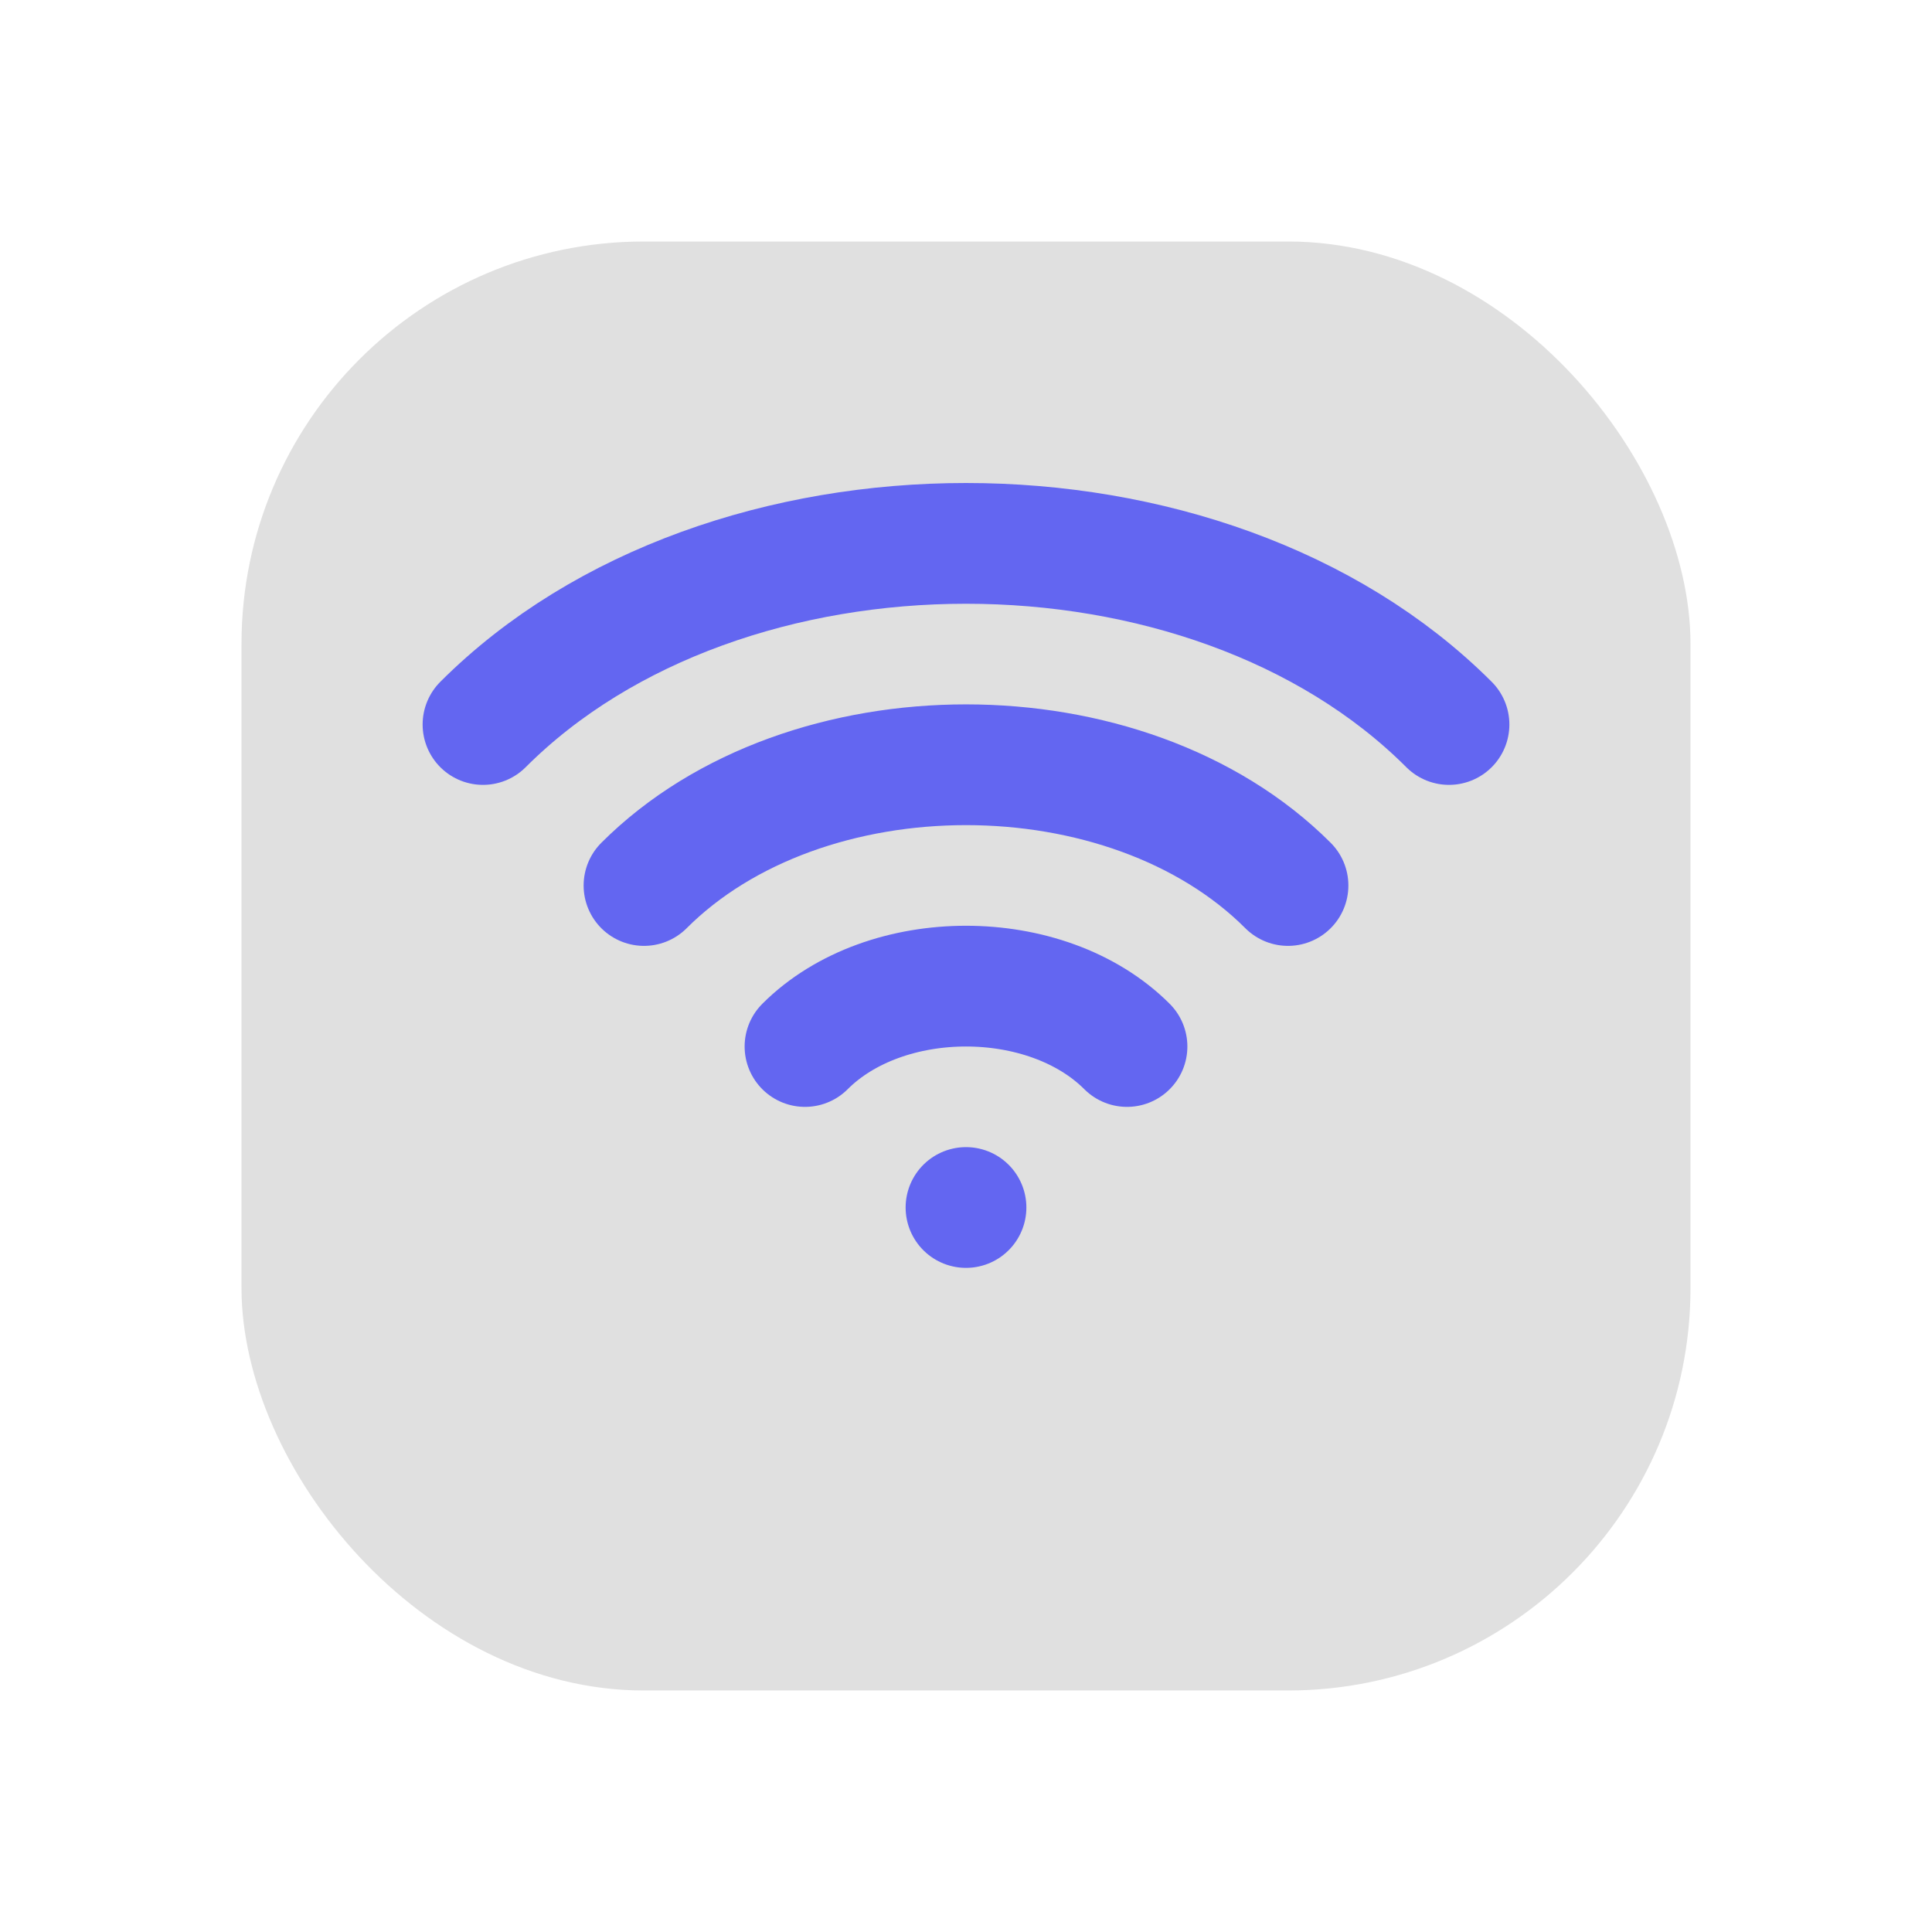
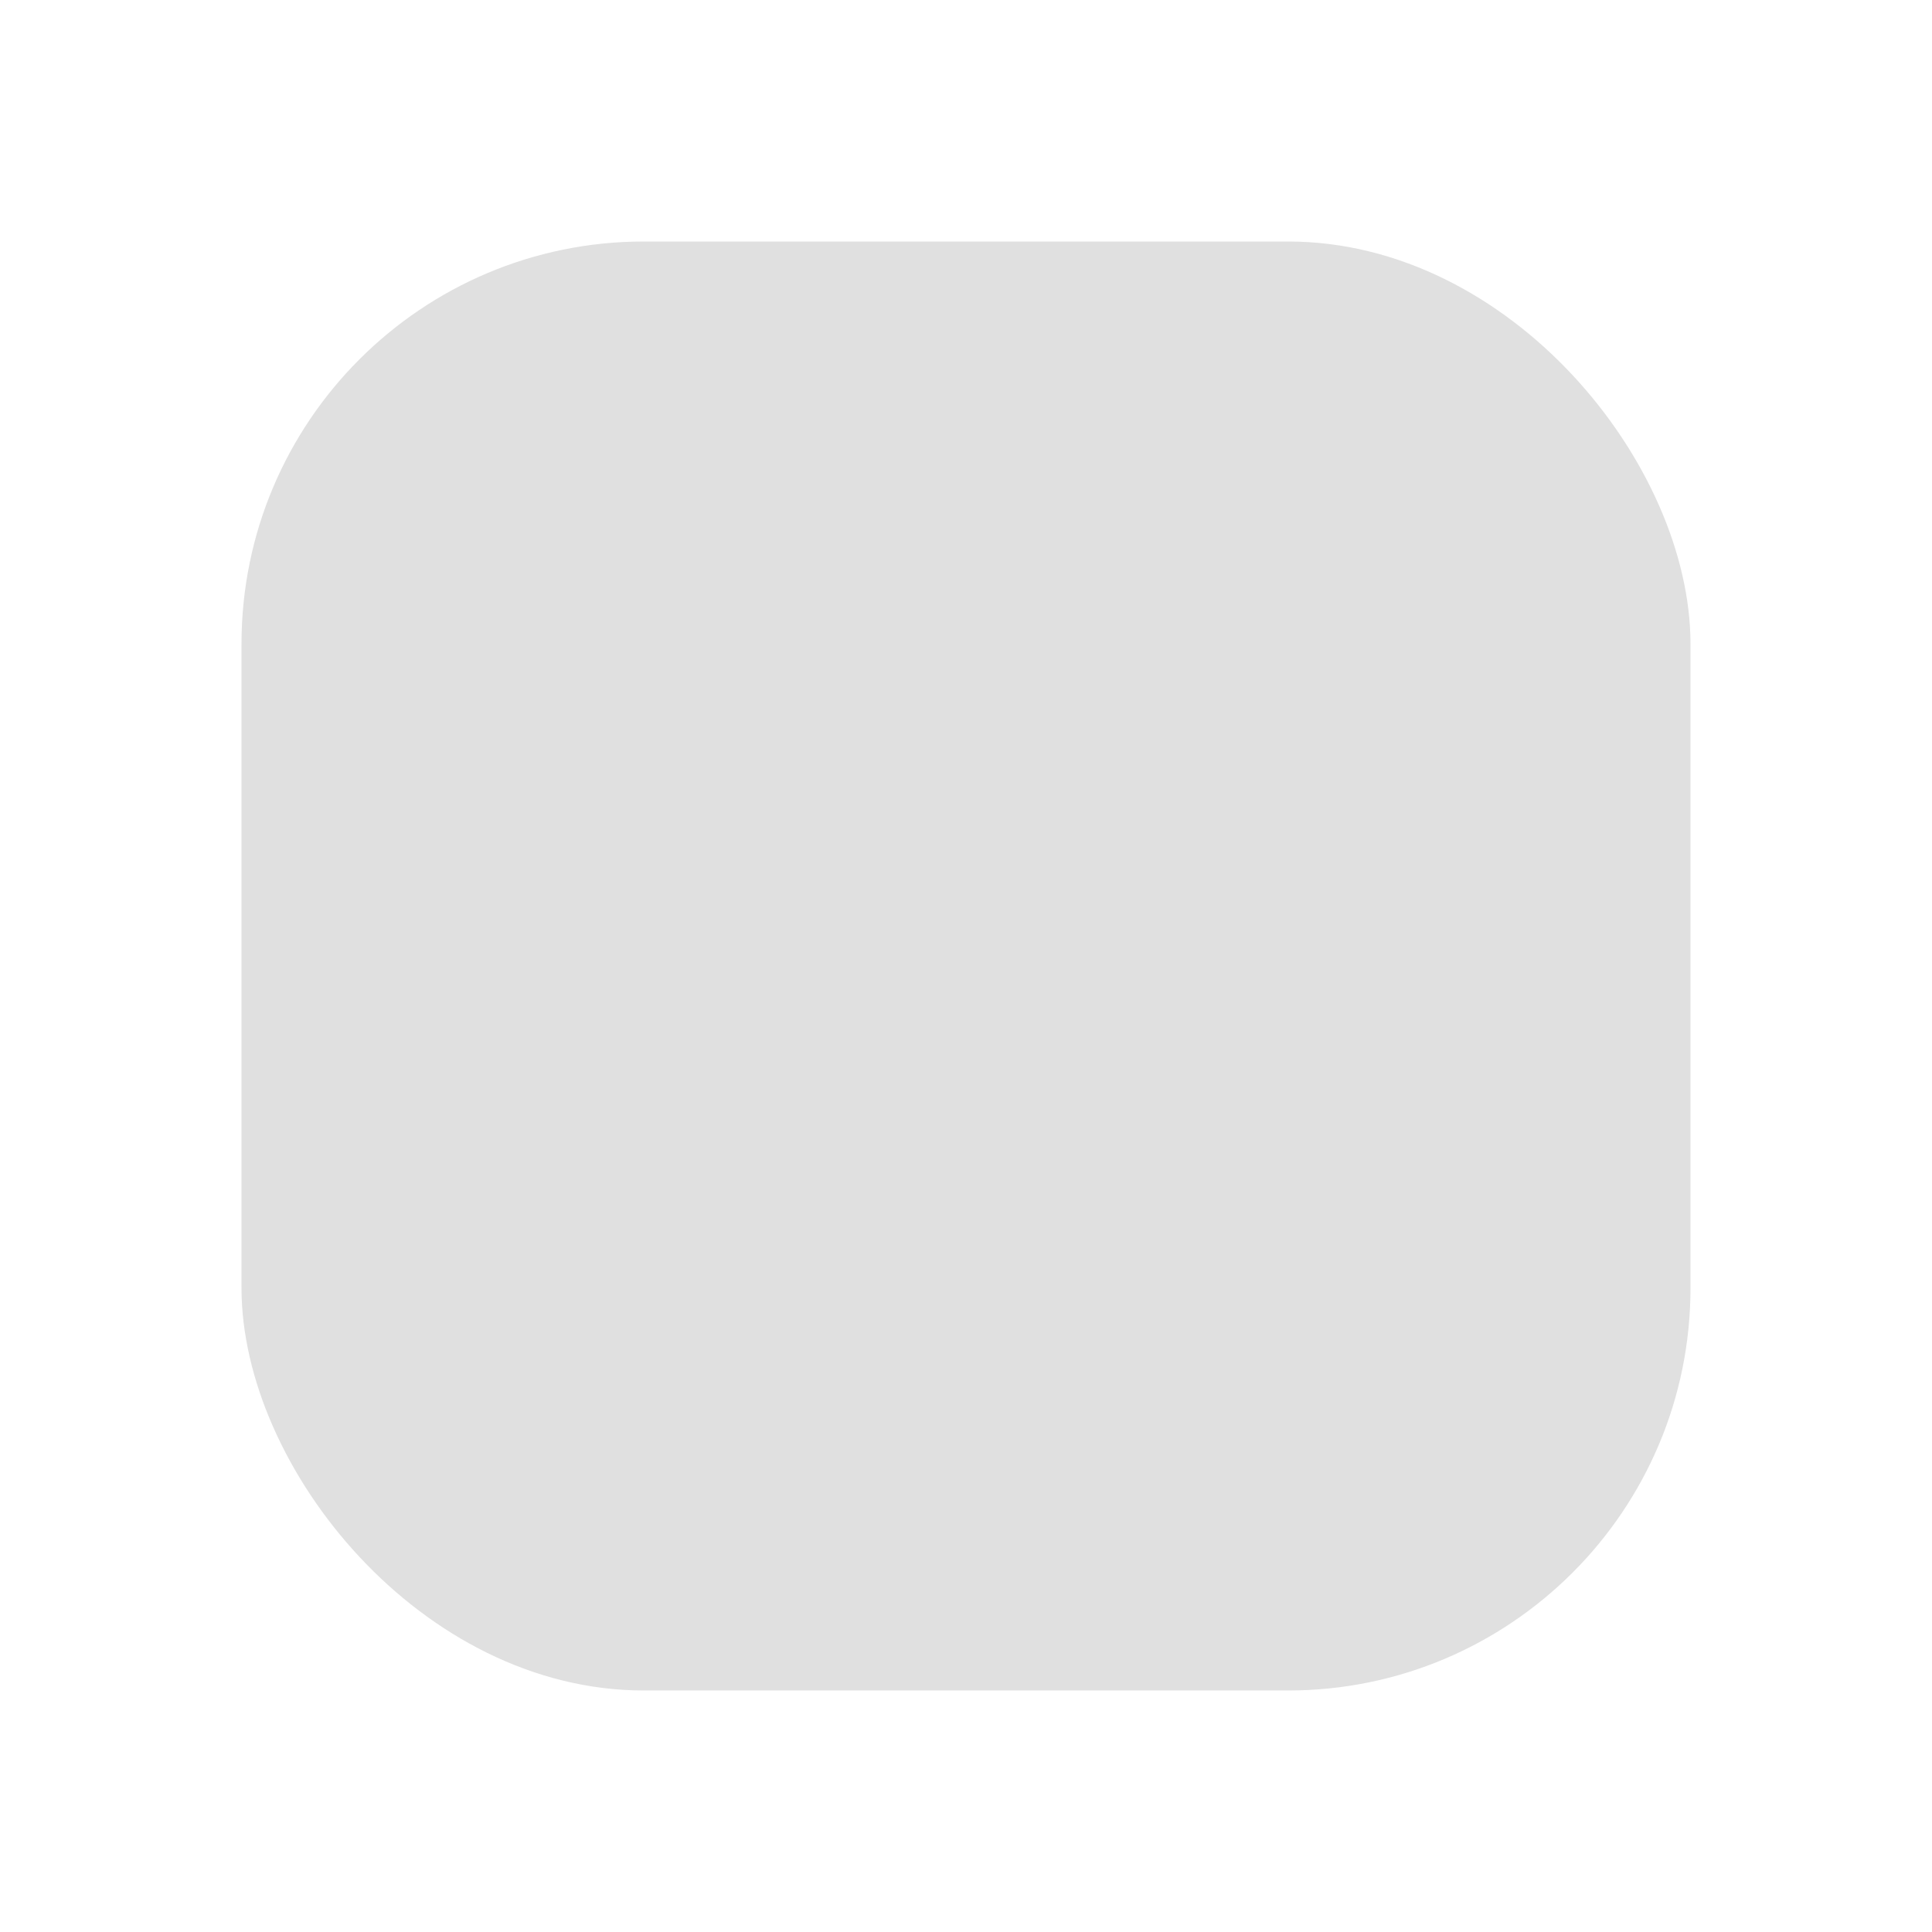
<svg xmlns="http://www.w3.org/2000/svg" viewBox="0 0 48 48" fill="none">
  <defs>
    <filter id="neu-zmoaobanw">
      <feDropShadow dx="-2" dy="-2" stdDeviation="2" flood-color="white" flood-opacity="0.7" />
      <feDropShadow dx="2" dy="2" stdDeviation="2" flood-color="#a0a0a0" flood-opacity="0.5" />
    </filter>
  </defs>
  <rect x="6" y="6" width="36" height="36" rx="10" fill="#e0e0e0" filter="url(#neu-zmoaobanw)" />
-   <path d="M24 30V30M20 26C22 24 26 24 28 26M16 22C20 18 28 18 32 22M12 18C18 12 30 12 36 18" stroke="#6366F1" stroke-width="3" stroke-linecap="round" />
</svg>